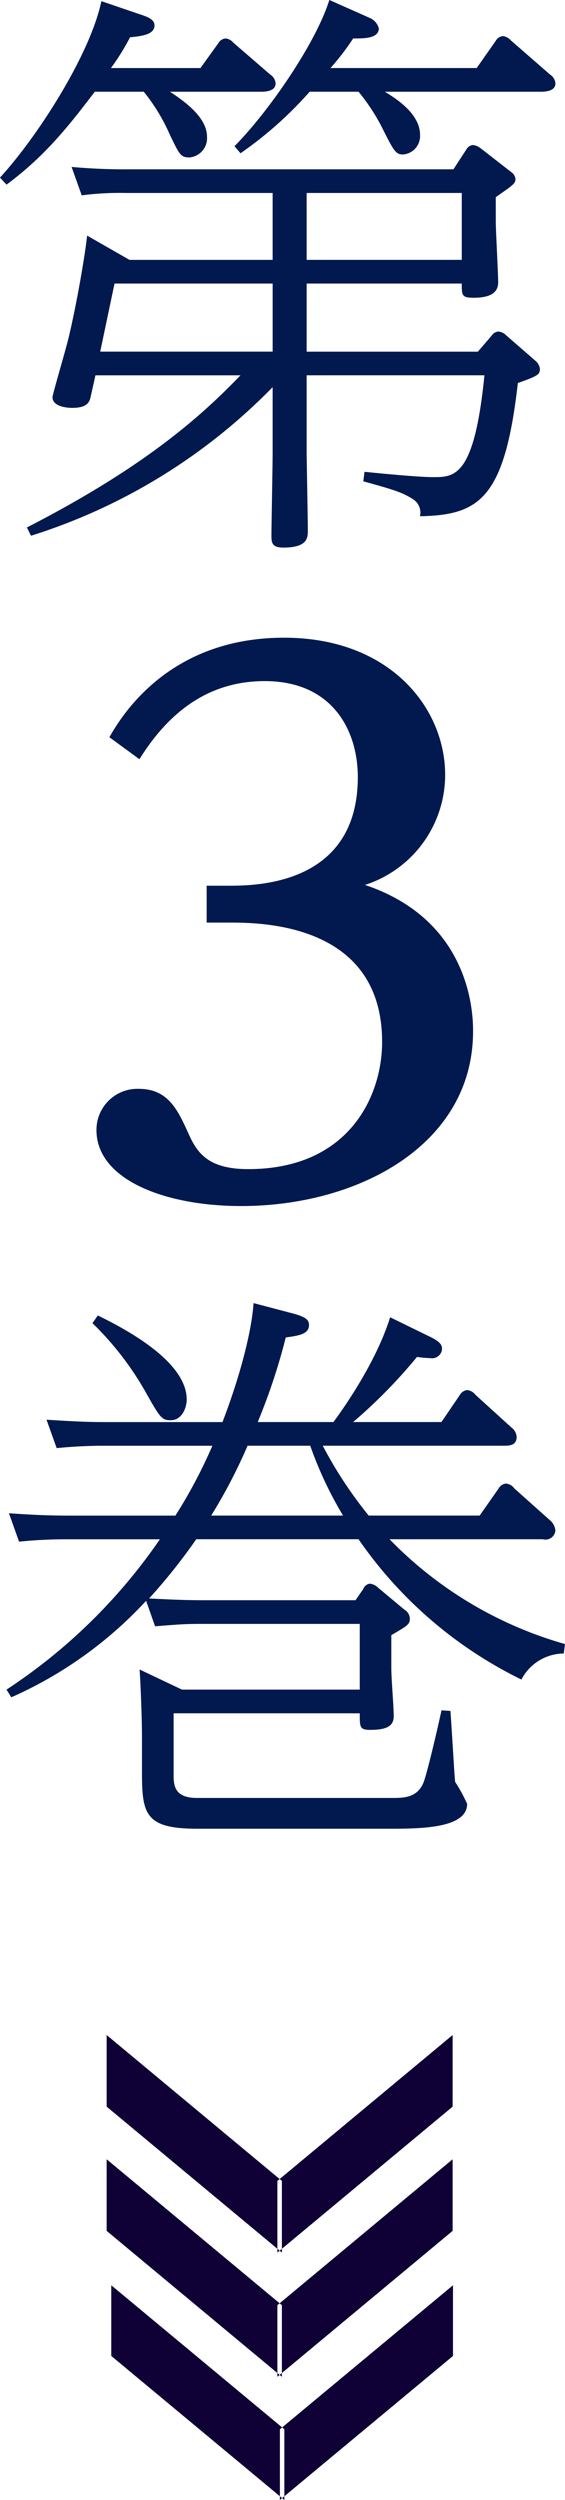
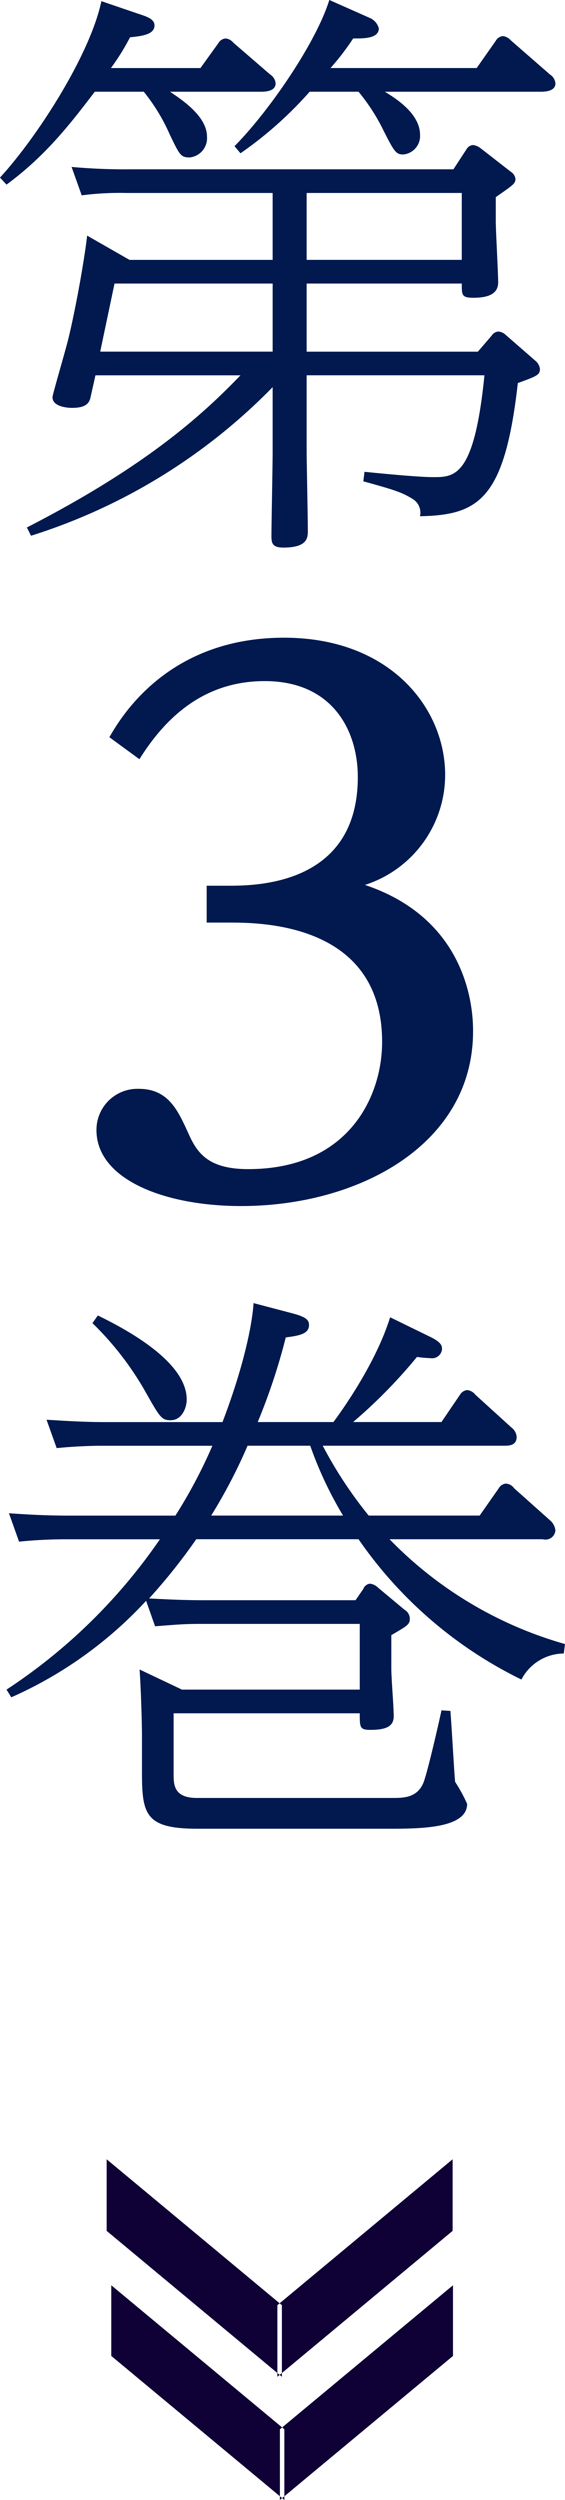
<svg xmlns="http://www.w3.org/2000/svg" id="nav-nam03.svg" width="60.781" height="268.812" viewBox="0 0 60.781 268.812">
  <defs>
    <style>
      .cls-1 {
        fill: #02194f;
      }

      .cls-1, .cls-2 {
        fill-rule: evenodd;
      }

      .cls-2 {
        fill: #0f0035;
      }
    </style>
  </defs>
  <path id="第3巻_のコピー" data-name="第3巻 のコピー" class="cls-1" d="M48.466,73.209a20.068,20.068,0,0,1,2.76,4.52c1.091,2.292,1.219,2.546,2.182,2.546a2.084,2.084,0,0,0,1.861-2.228c0-2.228-2.76-4.01-3.979-4.838h9.82c0.77,0,1.54-.191,1.54-0.891a1.243,1.243,0,0,0-.578-0.955l-3.979-3.438a1.215,1.215,0,0,0-.834-0.446,0.992,0.992,0,0,0-.77.509l-1.925,2.674H44.936a25.047,25.047,0,0,0,2.054-3.31c1.348-.127,2.631-0.318,2.631-1.273,0-.7-0.834-0.955-1.8-1.273l-3.915-1.337C42.69,69.262,36.978,78.111,33,82.439L33.7,83.2c4.3-3.183,6.868-6.557,9.5-9.994h5.263Zm23.105,0a20.963,20.963,0,0,1,2.7,4.2c1.155,2.292,1.348,2.546,2.118,2.546a1.993,1.993,0,0,0,1.8-2.1c0-2.355-2.76-4.011-3.787-4.647H91.211c0.77,0,1.54-.191,1.54-0.891a1.243,1.243,0,0,0-.578-0.955l-4.236-3.692a1.345,1.345,0,0,0-.834-0.446,0.992,0.992,0,0,0-.77.509l-2.054,2.928H68.555a27.11,27.11,0,0,0,2.439-3.183c0.963,0,2.76.064,2.76-1.082a1.7,1.7,0,0,0-1.027-1.146l-4.3-1.91c-1.412,4.583-6.482,11.968-10.2,15.723l0.642,0.764a41.2,41.2,0,0,0,7.445-6.621h5.263ZM36.336,120.952a62.524,62.524,0,0,0,25.993-15.978v7.066c0,1.4-.128,7.639-0.128,8.912,0,0.764.064,1.273,1.284,1.273,2.631,0,2.631-1.082,2.631-1.846,0-1.145-.128-7.766-0.128-8.339V103.7H85.114c-1.091,10.949-3.209,10.949-5.52,10.949-1.412,0-4.878-.318-7.381-0.573L72.085,115.1c3.209,0.891,4.108,1.146,5.327,1.91a1.725,1.725,0,0,1,.77,1.846c6.354-.128,9.114-1.846,10.526-14.323,2.118-.764,2.375-0.892,2.375-1.528a1.39,1.39,0,0,0-.513-0.891l-3.145-2.738a1.277,1.277,0,0,0-.834-0.382,0.973,0.973,0,0,0-.706.446l-1.476,1.719H65.988V93.834H82.675c0,1.273,0,1.528,1.284,1.528,1.925,0,2.632-.637,2.632-1.655s-0.257-5.6-.257-6.557V84.54c1.925-1.337,2.118-1.464,2.118-1.973a1.089,1.089,0,0,0-.513-0.764l-3.273-2.546a1.654,1.654,0,0,0-.77-0.318,0.871,0.871,0,0,0-.706.446l-1.412,2.164H47.118a64.1,64.1,0,0,1-6.418-.255l1.091,3.056a31.55,31.55,0,0,1,4.814-.255H62.329v7.193h-15.4l-4.557-2.61c-0.257,2.355-1.155,7.448-1.925,10.695-0.257,1.21-1.8,6.366-1.8,6.684,0,0.955,1.412,1.146,2.118,1.146,1.476,0,1.861-.509,1.99-1.209l0.514-2.292h15.6c-4.044,4.2-10.076,9.74-22.977,16.36ZM65.988,91.288V84.094H82.675v7.193H65.988Zm-3.658,2.546v7.321H43.781l1.54-7.321H62.329Zm-7.1,68.715H57.7c3.389,0,16.406.076,16.406,12.834,0,5.882-3.62,13.675-14.4,13.675-4.236,0-5.469-1.681-6.393-3.744-1.155-2.521-2.157-4.889-5.392-4.889a4.41,4.41,0,0,0-4.544,4.431c0,5.347,7.394,8.174,15.559,8.174,12.709,0,24.955-6.646,24.955-18.793,0-1.451,0-11.841-11.63-15.737a12.44,12.44,0,0,0,8.627-11.841c0-7.181-5.931-14.744-17.33-14.744-12.632,0-17.638,8.709-18.793,10.7l3.235,2.368c3.235-5.2,7.548-8.4,13.479-8.4,7.317,0,10.013,5.347,10.013,10.313,0,11.688-11.091,11.688-13.941,11.688H55.232v3.973Zm-7.215,80.313c0.128,1.782.257,5.538,0.257,7.13v3.946c0,4.52.385,6.048,5.969,6.048H74.716c3.4,0,8.536,0,8.536-2.674a16.808,16.808,0,0,0-1.284-2.355c-0.064-.255-0.321-5.093-0.513-7.639l-0.963-.064c-0.193.955-1.6,7.13-1.99,7.894-0.706,1.528-2.118,1.528-3.337,1.528H54.178c-2.439,0-2.5-1.4-2.5-2.483v-6.62H71.7c0,1.527,0,1.782,1.155,1.782,1.8,0,2.5-.445,2.5-1.464,0-1.082-.257-4.01-0.257-5.156V239.17c1.733-1.019,1.99-1.146,1.99-1.783a1.143,1.143,0,0,0-.578-0.954l-2.824-2.356a1.511,1.511,0,0,0-.9-0.445,0.9,0.9,0,0,0-.706.573l-0.834,1.209H55.141c-1.155,0-2.567,0-6.1-.191a62,62,0,0,0,5.07-6.366H71.571a45.578,45.578,0,0,0,17.522,15.087,5.176,5.176,0,0,1,4.557-2.8l0.128-1.018a42.406,42.406,0,0,1-18.869-11.268H91.4a1.066,1.066,0,0,0,1.348-.955,1.645,1.645,0,0,0-.578-1.082l-3.851-3.437a1.183,1.183,0,0,0-.9-0.51,0.992,0.992,0,0,0-.77.51L84.6,226.311H72.662A45.193,45.193,0,0,1,67.72,218.8H87.232c0.513,0,1.348,0,1.348-.955A1.4,1.4,0,0,0,88,216.826l-3.851-3.5a1.3,1.3,0,0,0-.9-0.51,1.056,1.056,0,0,0-.77.51l-1.99,2.928h-9.5a54.949,54.949,0,0,0,6.867-7,11.748,11.748,0,0,0,1.412.127,1.082,1.082,0,0,0,1.284-.955c0-.382-0.064-0.764-1.412-1.4l-4.172-2.037c-1.54,4.965-5.2,10.057-6.1,11.267H60.725a65.4,65.4,0,0,0,3.017-9.1c1.476-.191,2.5-0.382,2.5-1.337,0-.573-0.385-0.891-1.861-1.273l-4.108-1.082c-0.064,1.337-.642,5.729-3.337,12.795H44.487c-1.155,0-2.567,0-6.482-.255l1.091,3.056c0.642-.064,2.631-0.255,5.006-0.255H55.847a53.428,53.428,0,0,1-3.979,7.512H40.443c-2.567,0-4.621-.127-6.482-0.255l1.091,3.056a48.751,48.751,0,0,1,5.006-.255H50.2A59.679,59.679,0,0,1,33.7,245.026l0.514,0.828a43.9,43.9,0,0,0,14.505-10.376l0.963,2.737c2.567-.191,3.017-0.255,5.07-0.255H71.7v7.066H52.574ZM66.373,218.8a40.939,40.939,0,0,0,3.53,7.512H55.719a56.756,56.756,0,0,0,3.915-7.512h6.739ZM42.946,205.622a32.853,32.853,0,0,1,5.776,7.512c1.476,2.61,1.669,2.928,2.631,2.928,1.219,0,1.733-1.337,1.733-2.228,0-4.01-6.29-7.448-9.563-9.039Z" transform="translate(-33 -63.344)" />
-   <path id="長方形_575_のコピー" data-name="長方形 575 のコピー" class="cls-2" d="M44.473,282.169l18.852,15.689v7.7L44.473,289.868v-7.7Zm37.218,0L62.84,297.858v7.7l18.852-15.689v-7.7Z" transform="translate(-33 -63.344)" />
  <path id="長方形_575_のコピー_2" data-name="長方形 575 のコピー 2" class="cls-2" d="M44.473,295.528l18.852,15.689v7.7l-18.852-15.69v-7.7Zm37.218,0L62.84,311.217v7.7l18.852-15.69v-7.7Z" transform="translate(-33 -63.344)" />
  <path id="長方形_575_のコピー_3" data-name="長方形 575 のコピー 3" class="cls-2" d="M44.971,309.077L63.59,324.563v7.6L44.971,316.676v-7.6Zm36.759,0L63.111,324.563v7.6l18.619-15.486v-7.6Z" transform="translate(-33 -63.344)" />
</svg>